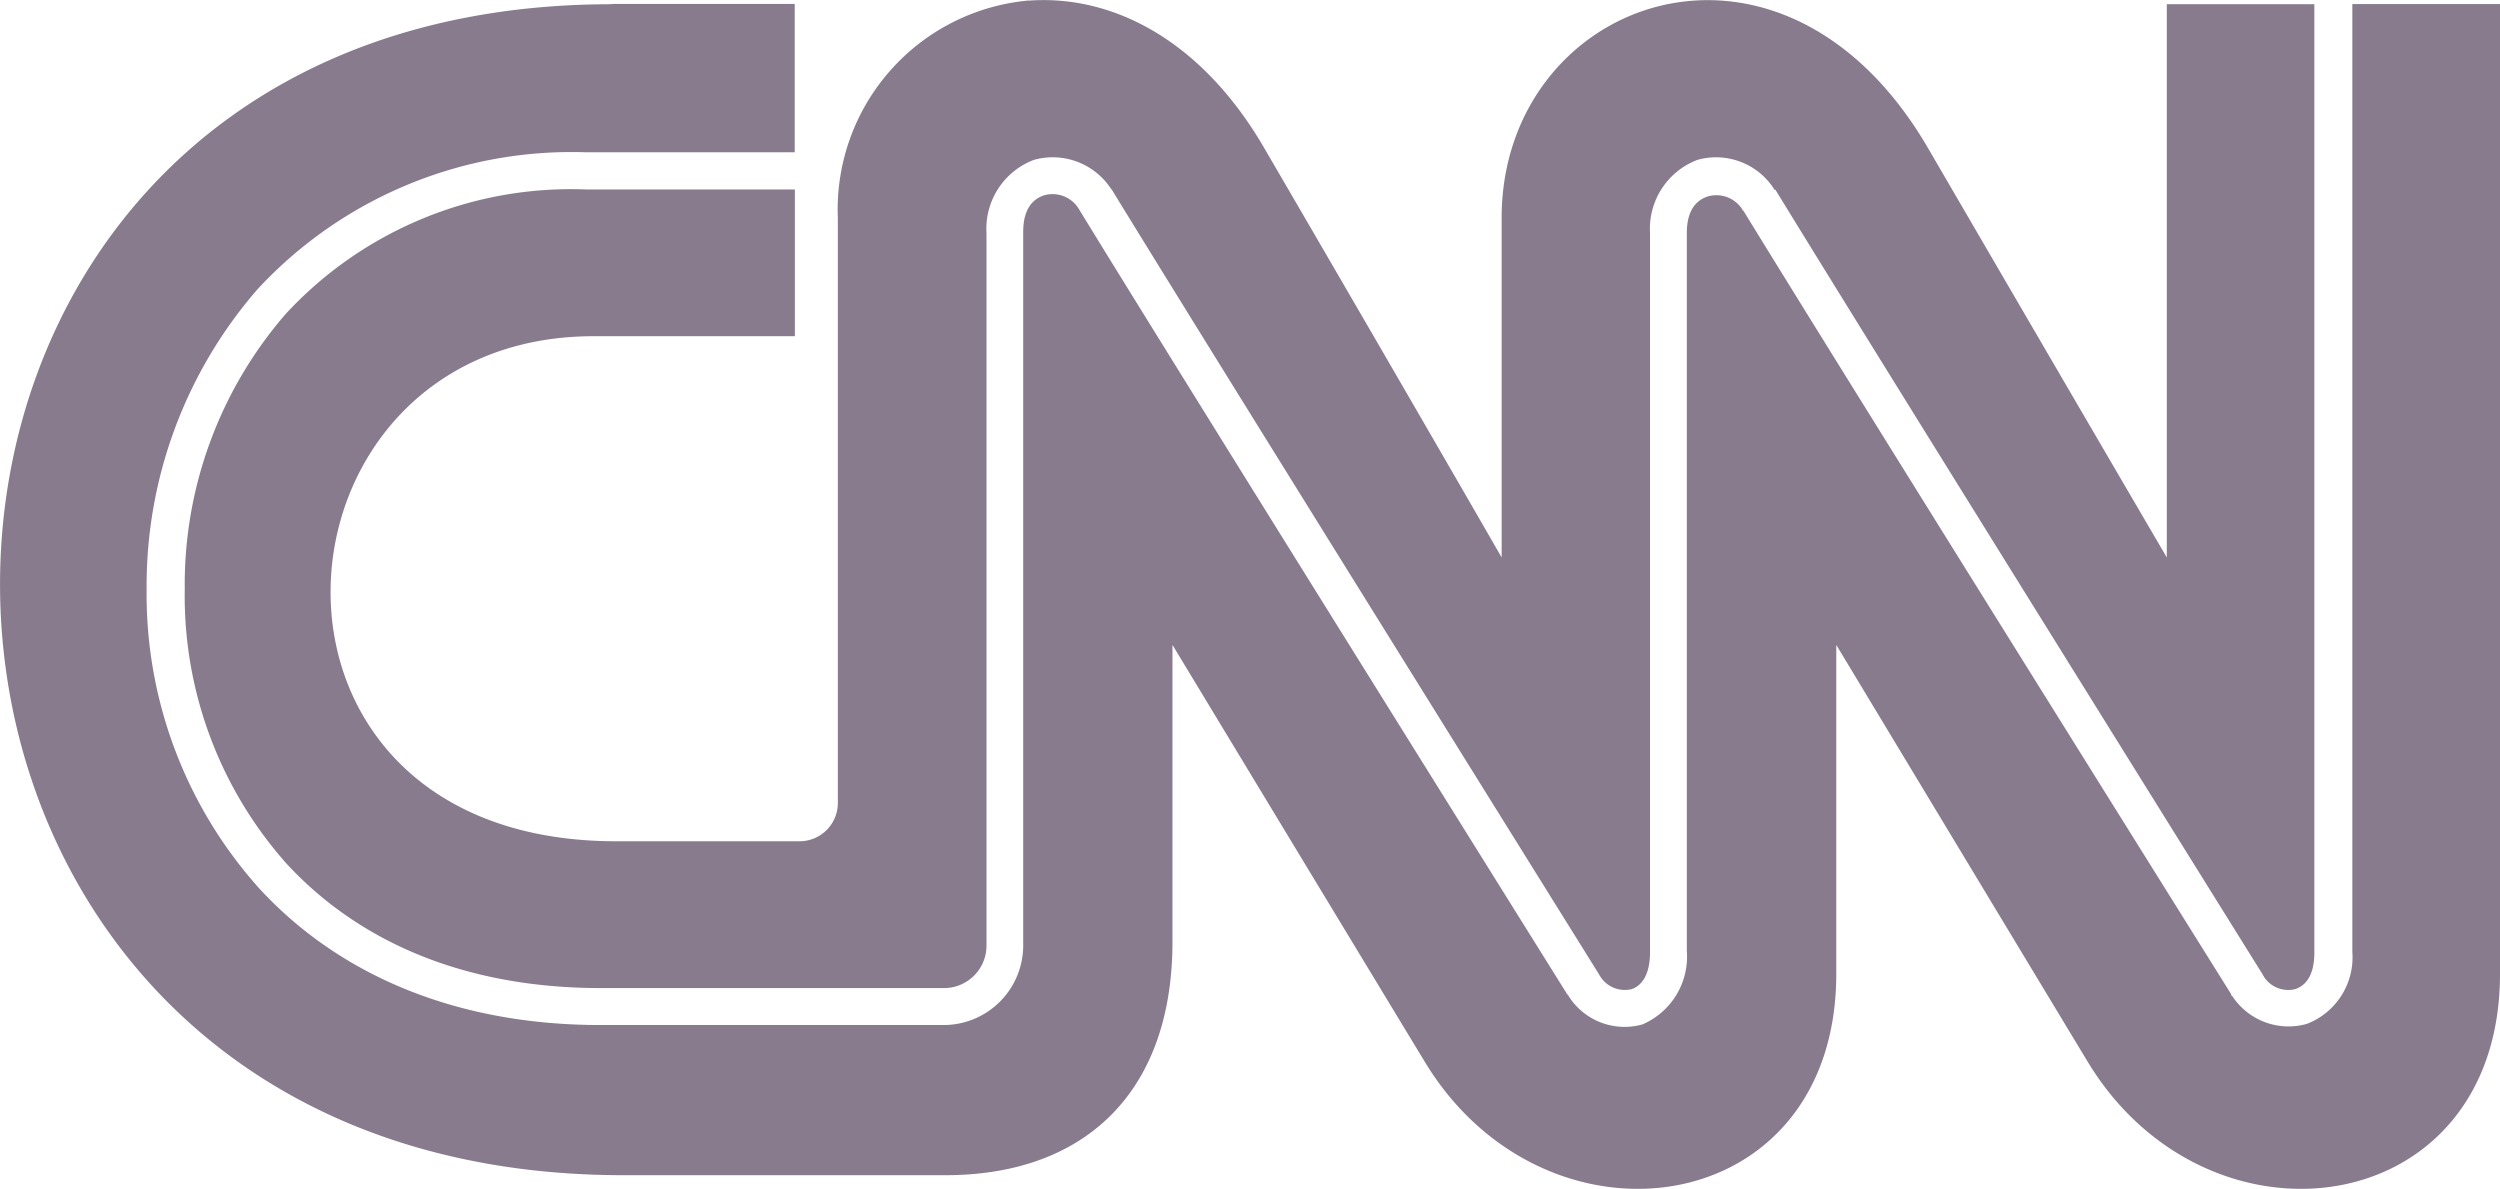
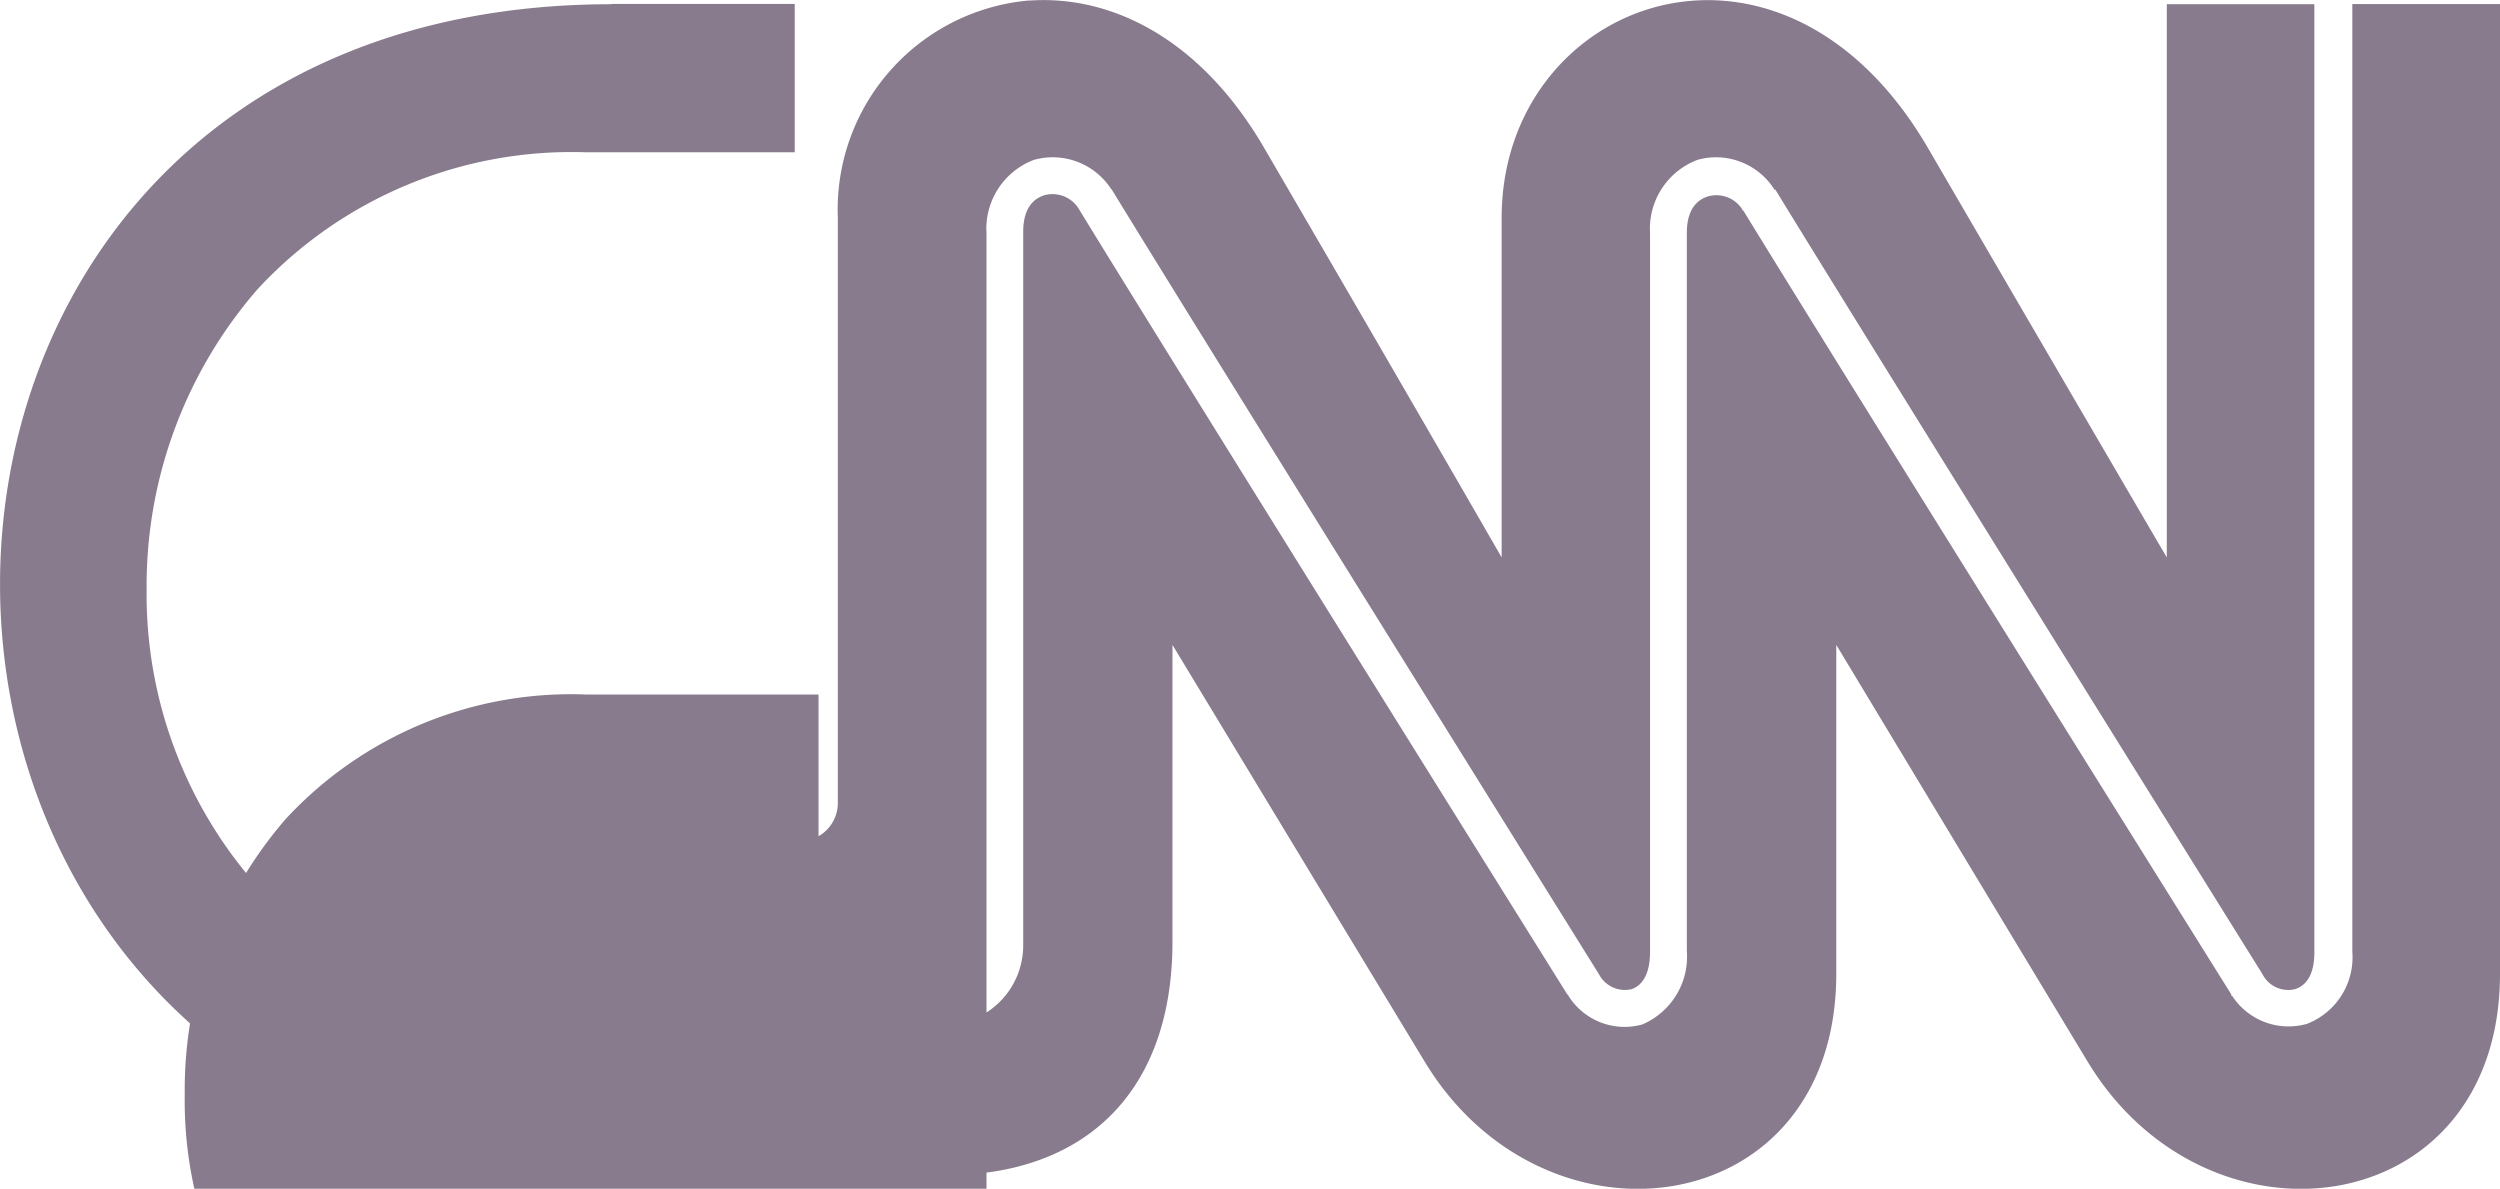
<svg xmlns="http://www.w3.org/2000/svg" id="Group_25" data-name="Group 25" width="85.766" height="40.782" viewBox="0 0 85.766 40.782">
-   <path id="Path_92" data-name="Path 92" d="M110.305,166.792a7.2,7.2,0,0,0-6.562,7.454v20.045a1.314,1.314,0,0,1-1.322,1.346H96.157c-13.554.016-12.35-17.305-.812-17.327h6.924v-5.035H95.1a13.329,13.329,0,0,0-10.3,4.273,14.173,14.173,0,0,0-3.462,9.437,13.825,13.825,0,0,0,3.488,9.415c2.353,2.552,5.911,4.273,10.786,4.273h11.807a1.457,1.457,0,0,0,1.424-1.451V174.781a2.527,2.527,0,0,1,1.628-2.521,2.392,2.392,0,0,1,2.644.994l.027.027c3.359,5.492,16.692,26.882,16.714,26.919a1,1,0,0,0,1.117.511c.317-.108.64-.451.634-1.3V174.781a2.527,2.527,0,0,1,1.628-2.521,2.364,2.364,0,0,1,2.622.993v.027h.048c3.359,5.492,16.692,26.882,16.714,26.919a.989.989,0,0,0,1.117.511c.333-.108.666-.43.661-1.274V166.919h-5.062V185.9s-3.021-5.159-8.19-14.041c-5.068-8.7-14.629-5.1-14.629,2.392V185.9s-2.967-5.159-8.142-14.041c-2.212-3.805-5.3-5.261-8.067-5.062Zm-14.322.129c-28.177,0-27.9,40.15.385,40.172h11.065c4.756,0,7.79-2.816,7.79-8.013V188.9s6.212,10.271,8.655,14.3c4.135,6.841,14.145,5.492,14.118-3.052V188.9s6.191,10.271,8.625,14.3c4.135,6.841,14.171,5.492,14.145-3.052V166.915H155.7V199.43a2.447,2.447,0,0,1-1.558,2.471,2.308,2.308,0,0,1-2.569-.967h-.028v-.048s-13.338-21.33-16.741-26.892c-.011-.011-.016.011-.027,0s.006-.027,0-.027a1.058,1.058,0,0,0-1.171-.457c-.385.118-.741.446-.737,1.274V199.4a2.528,2.528,0,0,1-1.526,2.521,2.269,2.269,0,0,1-2.542-.994V200.9h-.027s-13.35-21.373-16.741-26.919a1.058,1.058,0,0,0-1.193-.511c-.385.118-.741.446-.737,1.273v24.474a2.733,2.733,0,0,1-2.7,2.724H95.6c-5.181,0-9.109-1.865-11.7-4.68a15.11,15.11,0,0,1-3.87-10.28,15.493,15.493,0,0,1,3.821-10.3A14.681,14.681,0,0,1,95.09,172h7.174v-5.089H95.977Z" transform="translate(-75 -166.776)" fill="#877b8d" />
+   <path id="Path_92" data-name="Path 92" d="M110.305,166.792a7.2,7.2,0,0,0-6.562,7.454v20.045a1.314,1.314,0,0,1-1.322,1.346H96.157h6.924v-5.035H95.1a13.329,13.329,0,0,0-10.3,4.273,14.173,14.173,0,0,0-3.462,9.437,13.825,13.825,0,0,0,3.488,9.415c2.353,2.552,5.911,4.273,10.786,4.273h11.807a1.457,1.457,0,0,0,1.424-1.451V174.781a2.527,2.527,0,0,1,1.628-2.521,2.392,2.392,0,0,1,2.644.994l.027.027c3.359,5.492,16.692,26.882,16.714,26.919a1,1,0,0,0,1.117.511c.317-.108.64-.451.634-1.3V174.781a2.527,2.527,0,0,1,1.628-2.521,2.364,2.364,0,0,1,2.622.993v.027h.048c3.359,5.492,16.692,26.882,16.714,26.919a.989.989,0,0,0,1.117.511c.333-.108.666-.43.661-1.274V166.919h-5.062V185.9s-3.021-5.159-8.19-14.041c-5.068-8.7-14.629-5.1-14.629,2.392V185.9s-2.967-5.159-8.142-14.041c-2.212-3.805-5.3-5.261-8.067-5.062Zm-14.322.129c-28.177,0-27.9,40.15.385,40.172h11.065c4.756,0,7.79-2.816,7.79-8.013V188.9s6.212,10.271,8.655,14.3c4.135,6.841,14.145,5.492,14.118-3.052V188.9s6.191,10.271,8.625,14.3c4.135,6.841,14.171,5.492,14.145-3.052V166.915H155.7V199.43a2.447,2.447,0,0,1-1.558,2.471,2.308,2.308,0,0,1-2.569-.967h-.028v-.048s-13.338-21.33-16.741-26.892c-.011-.011-.016.011-.027,0s.006-.027,0-.027a1.058,1.058,0,0,0-1.171-.457c-.385.118-.741.446-.737,1.274V199.4a2.528,2.528,0,0,1-1.526,2.521,2.269,2.269,0,0,1-2.542-.994V200.9h-.027s-13.35-21.373-16.741-26.919a1.058,1.058,0,0,0-1.193-.511c-.385.118-.741.446-.737,1.273v24.474a2.733,2.733,0,0,1-2.7,2.724H95.6c-5.181,0-9.109-1.865-11.7-4.68a15.11,15.11,0,0,1-3.87-10.28,15.493,15.493,0,0,1,3.821-10.3A14.681,14.681,0,0,1,95.09,172h7.174v-5.089H95.977Z" transform="translate(-75 -166.776)" fill="#877b8d" />
</svg>